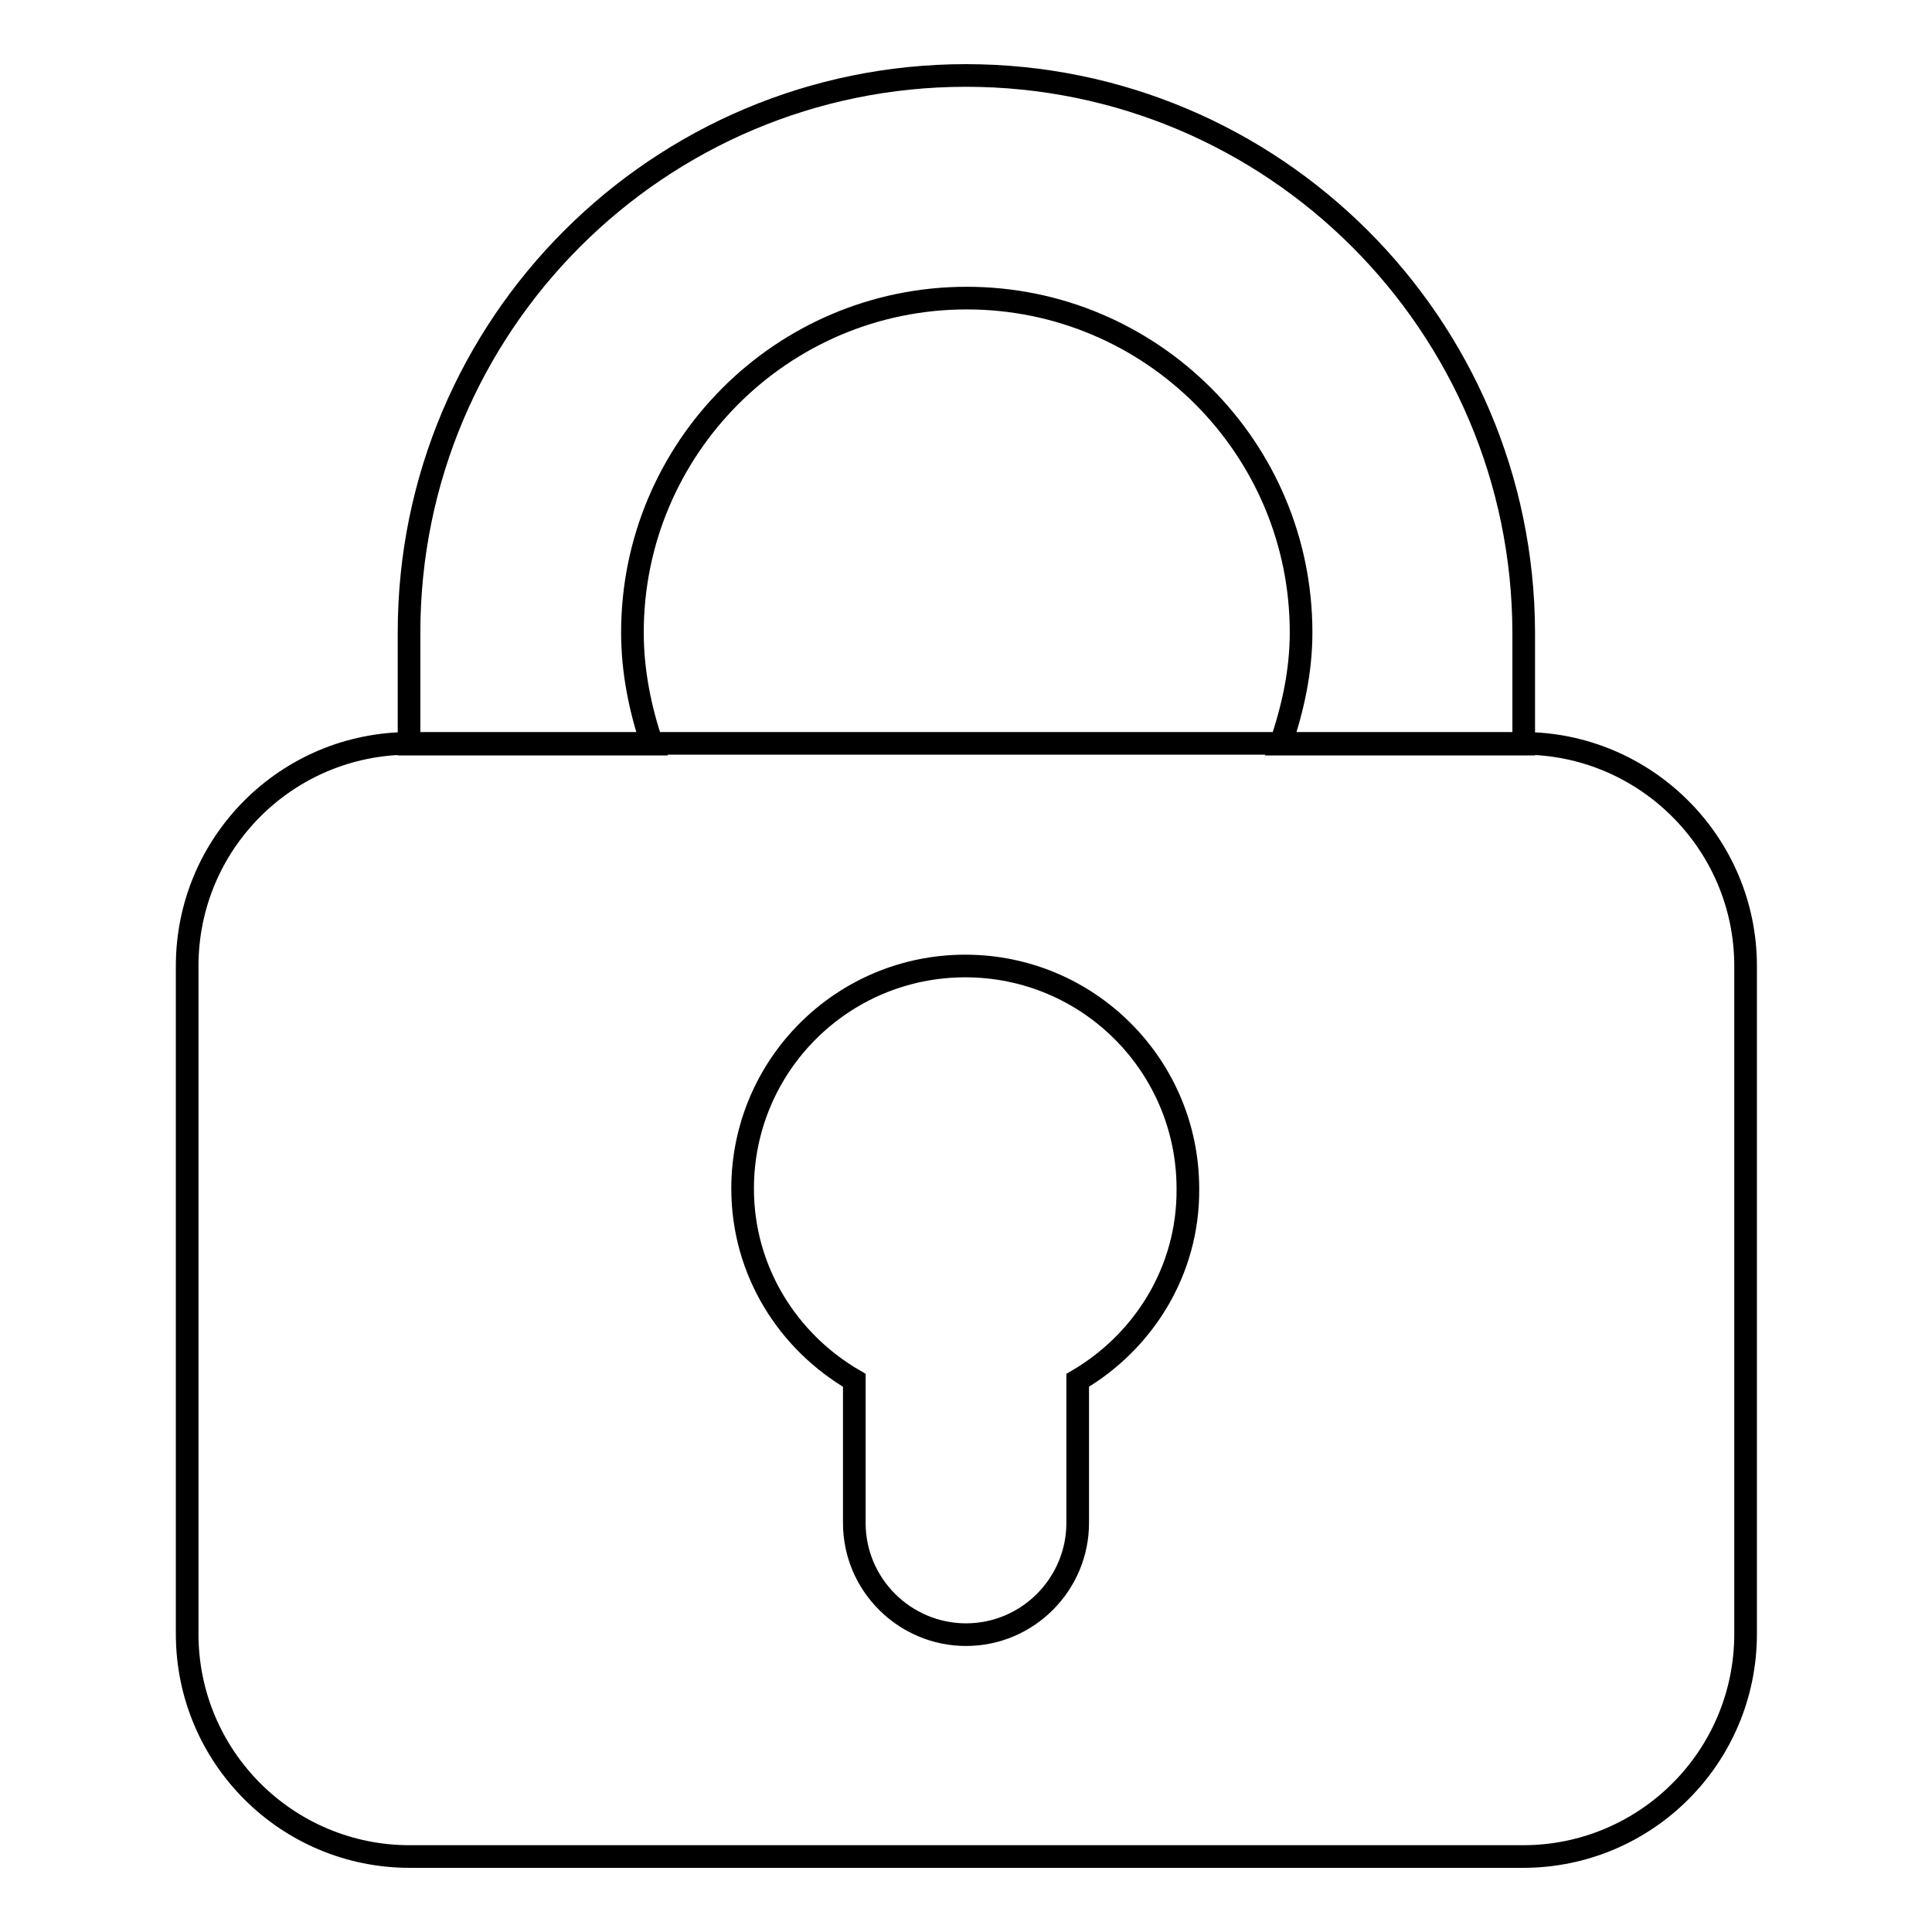
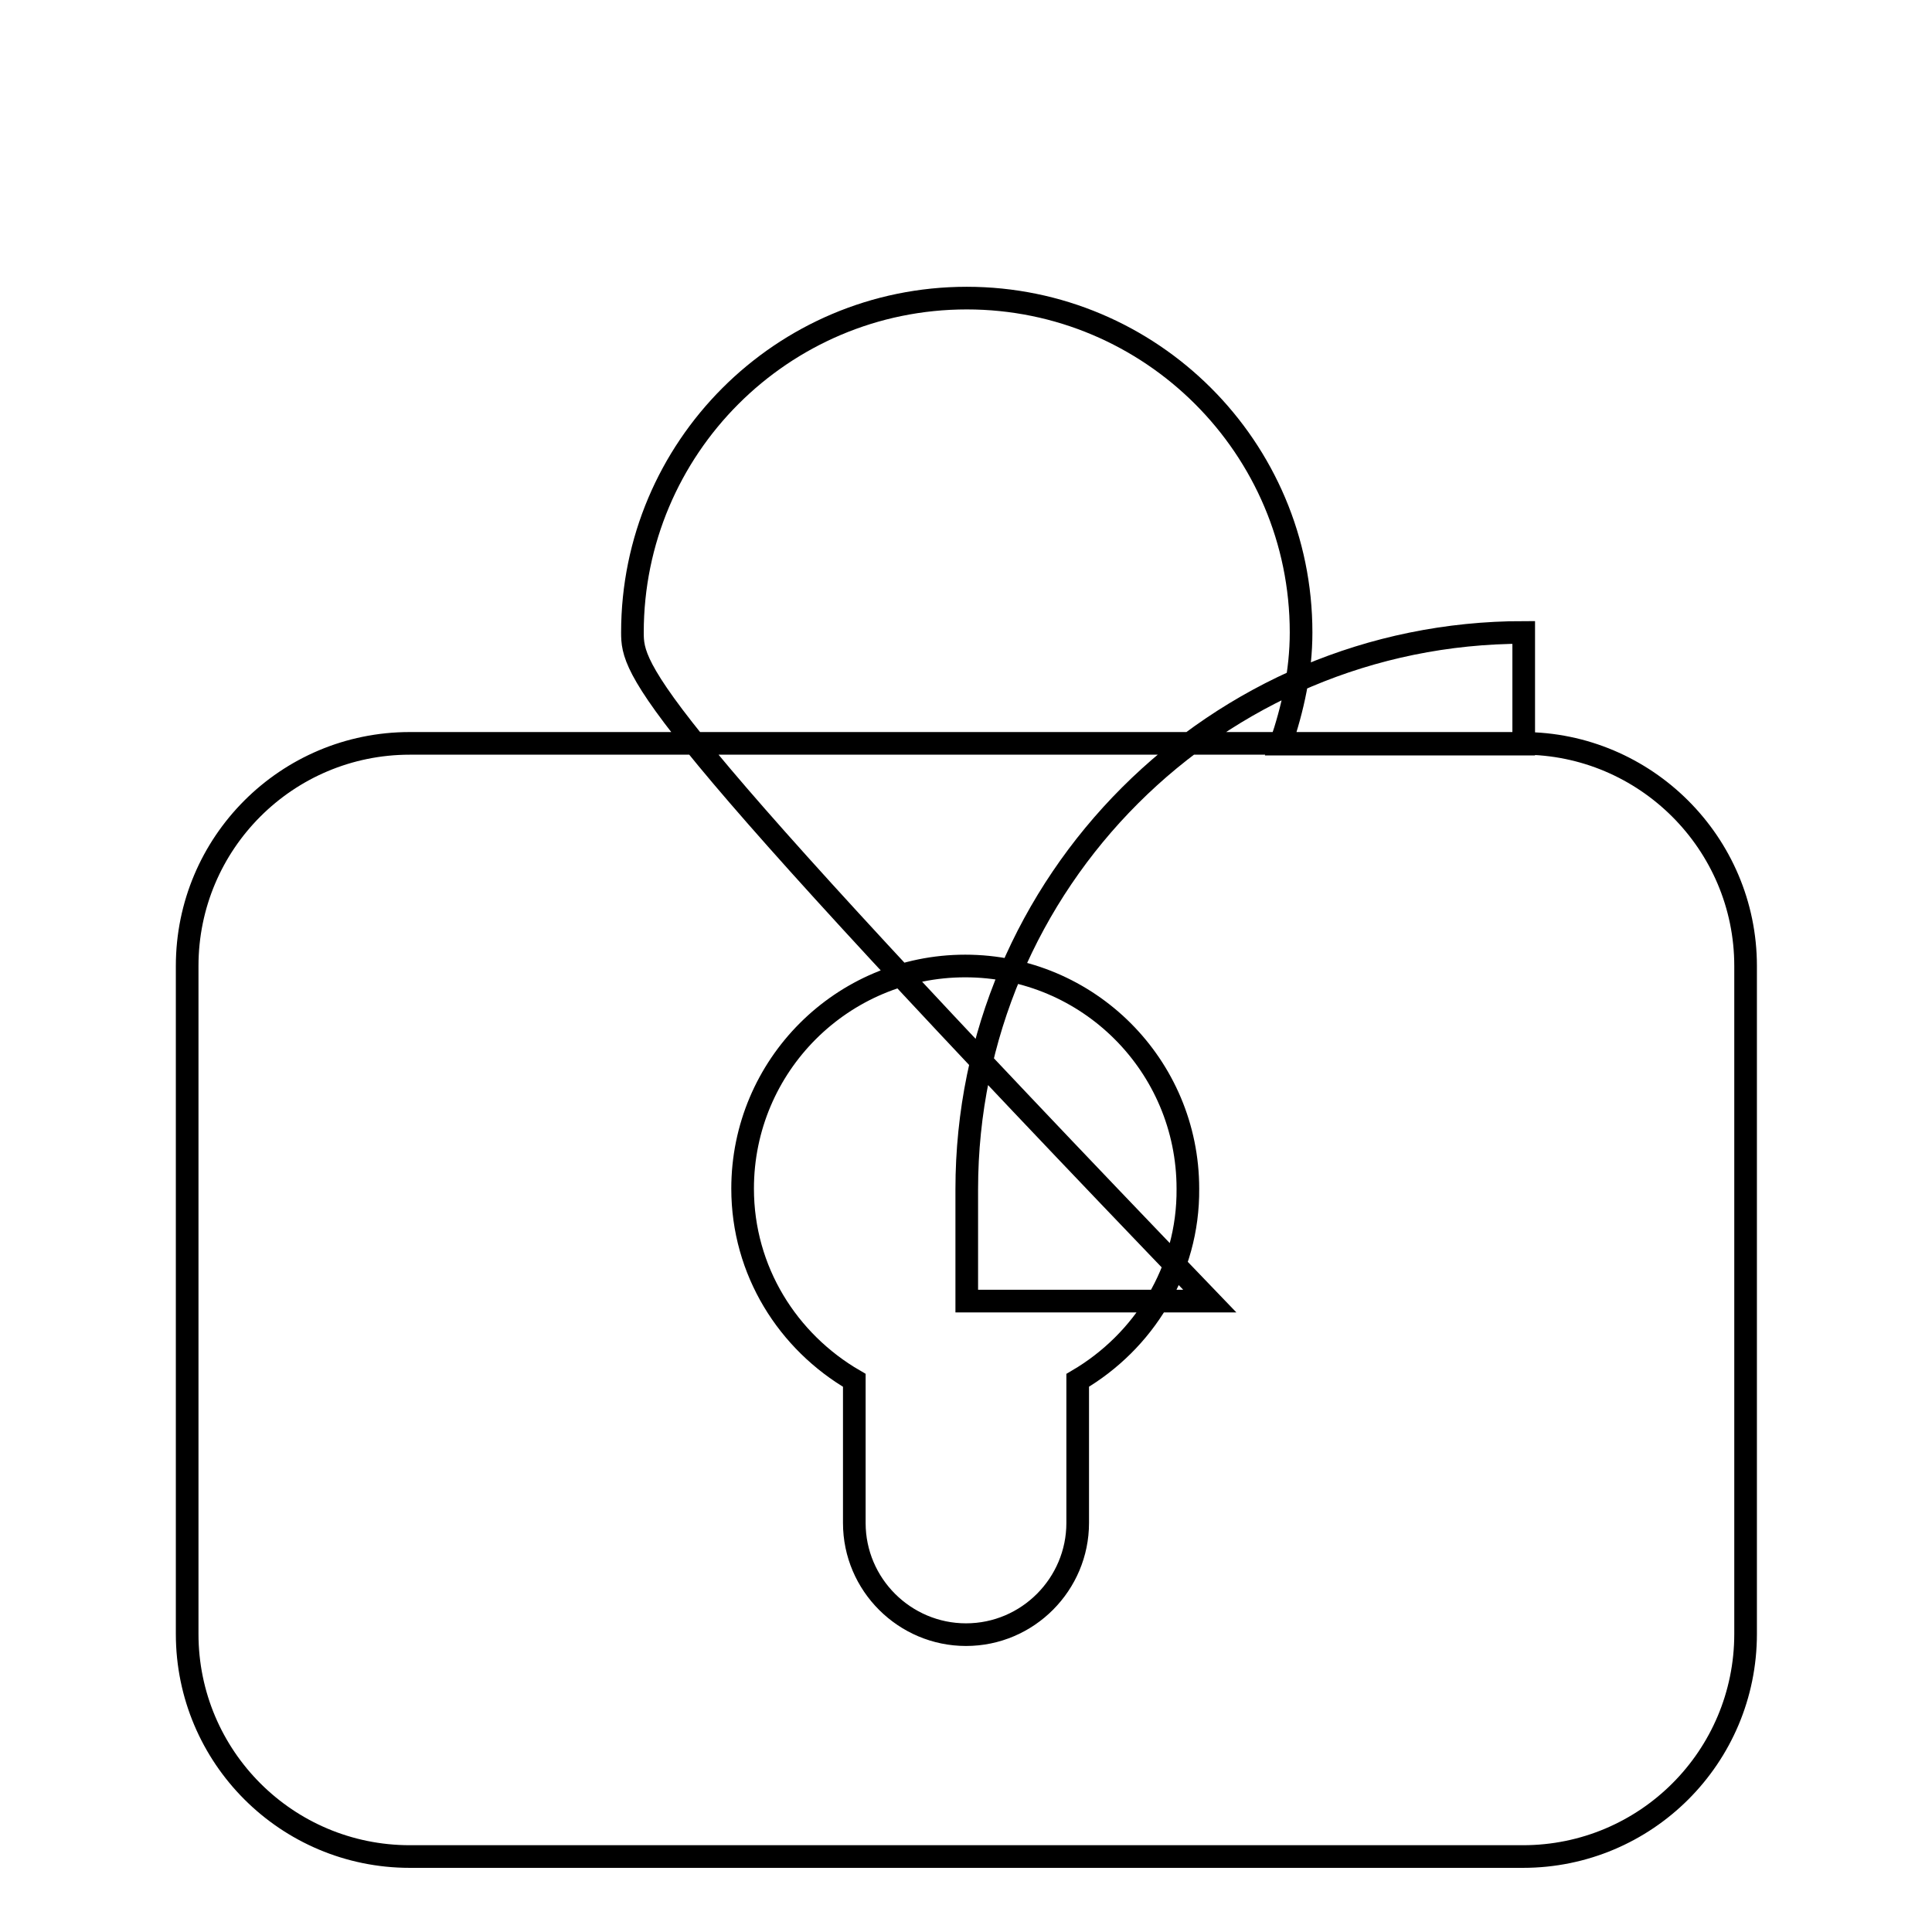
<svg xmlns="http://www.w3.org/2000/svg" version="1.1" x="0px" y="0px" viewBox="0 0 256 256" enable-background="new 0 0 256 256" xml:space="preserve">
  <g>
    <g>
-       <path stroke-width="3" fill-opacity="0" stroke="#000000" d="M83.8,83.8c0-24.4,19.8-44.3,44.3-44.3c24.4,0,44.3,19.8,44.3,44.3c0,5.2-1.1,10.1-2.7,14.8h32.2V83.8C201.8,43,168.7,10,128,10c-40.7,0-73.8,33-73.8,73.8v14.8c0,0,13.4,0,32.2,0C84.8,93.9,83.8,88.9,83.8,83.8z M201.8,98.5H54.3c-16.3,0-29.5,13.2-29.5,29.5v88.5c0,16.3,13.2,29.5,29.5,29.5h147.5c16.3,0,29.5-13.2,29.5-29.5V128C231.3,111.7,218,98.5,201.8,98.5z M142.8,182.9v18.9c0,8.1-6.6,14.8-14.8,14.8c-8.1,0-14.8-6.6-14.8-14.8v-18.9c-8.8-5.1-14.8-14.5-14.8-25.4c0-16.3,13.2-29.5,29.5-29.5c16.3,0,29.5,13.2,29.5,29.5C157.5,168.4,151.5,177.8,142.8,182.9z" />
+       <path stroke-width="3" fill-opacity="0" stroke="#000000" d="M83.8,83.8c0-24.4,19.8-44.3,44.3-44.3c24.4,0,44.3,19.8,44.3,44.3c0,5.2-1.1,10.1-2.7,14.8h32.2V83.8c-40.7,0-73.8,33-73.8,73.8v14.8c0,0,13.4,0,32.2,0C84.8,93.9,83.8,88.9,83.8,83.8z M201.8,98.5H54.3c-16.3,0-29.5,13.2-29.5,29.5v88.5c0,16.3,13.2,29.5,29.5,29.5h147.5c16.3,0,29.5-13.2,29.5-29.5V128C231.3,111.7,218,98.5,201.8,98.5z M142.8,182.9v18.9c0,8.1-6.6,14.8-14.8,14.8c-8.1,0-14.8-6.6-14.8-14.8v-18.9c-8.8-5.1-14.8-14.5-14.8-25.4c0-16.3,13.2-29.5,29.5-29.5c16.3,0,29.5,13.2,29.5,29.5C157.5,168.4,151.5,177.8,142.8,182.9z" />
    </g>
  </g>
</svg>